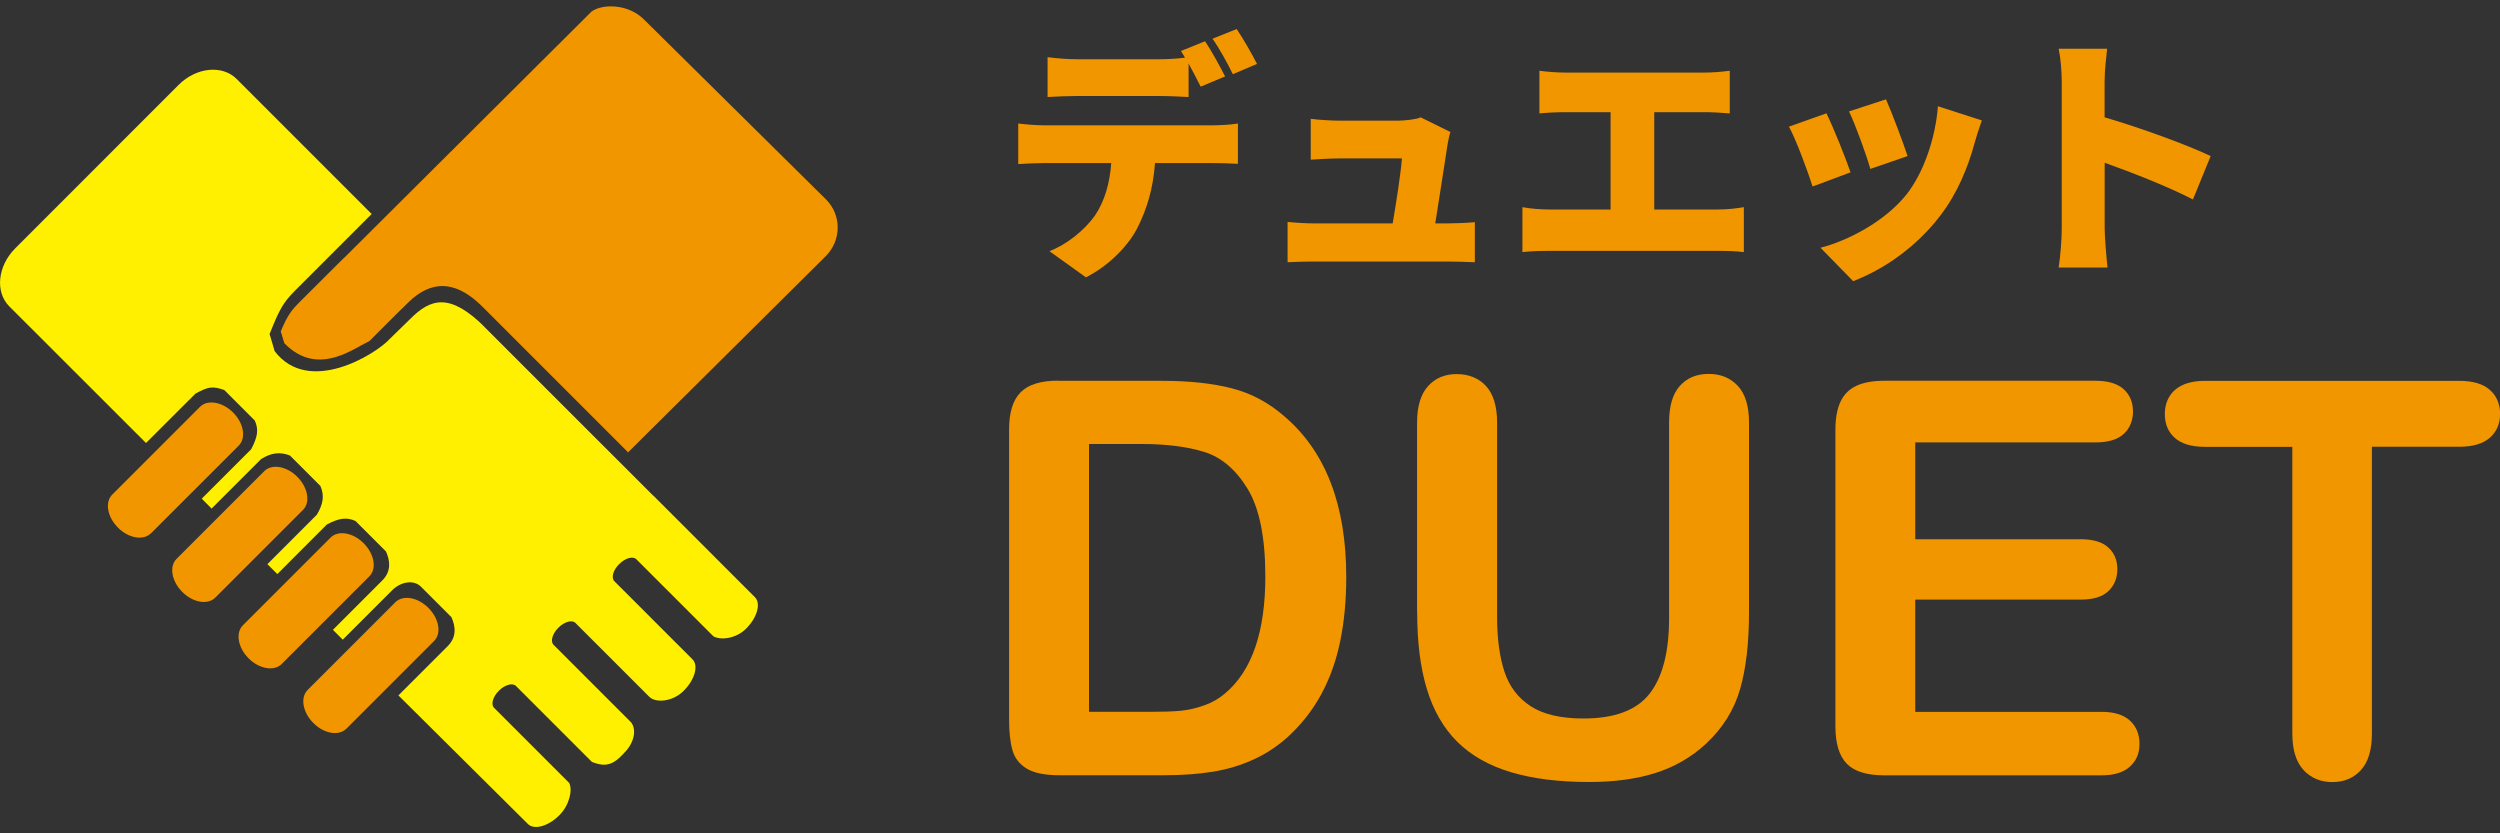
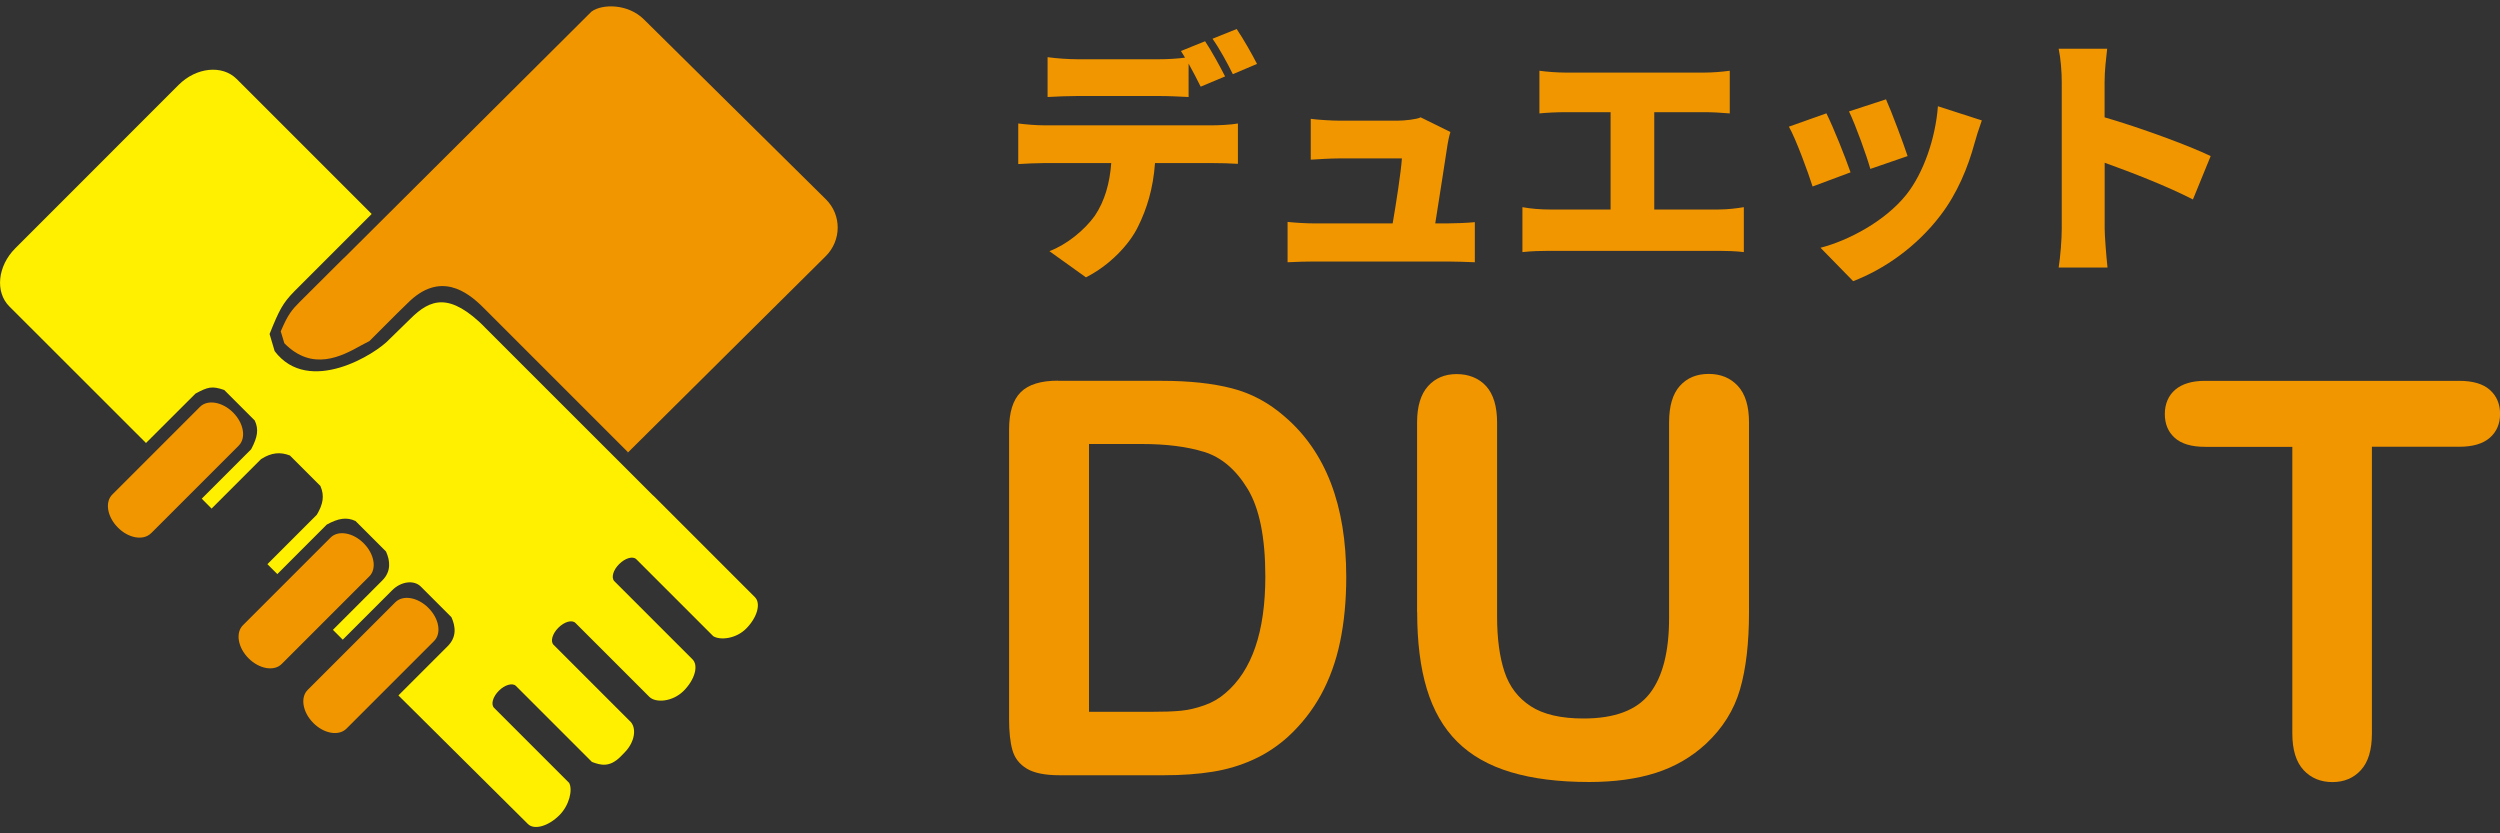
<svg xmlns="http://www.w3.org/2000/svg" id="_レイヤー_1" data-name="レイヤー_1" version="1.1" viewBox="0 0 300 100">
  <rect x="0" y="0" width="300" height="100" fill="#333333" stroke="none" />
  <defs>
    <style>
      .st0 {
        fill: #fff;
      }

      .st1 {
        fill: none;
      }

      .st2 {
        fill: #f29600;
      }

      .st3 {
        fill: #fff000;
      }
    </style>
  </defs>
  <g>
    <path class="st2" d="M145.5,15.04c.65,0,2.19-.06,3.05-.22v4.84c-.83-.06-2.13-.09-3.05-.09h-6.9c-.22,3.08-.99,5.52-2.03,7.61-1.05,2.19-3.45,4.69-6.26,6.1l-4.38-3.14c2.06-.77,4.22-2.53,5.45-4.25,1.2-1.79,1.79-3.91,1.97-6.32h-8.05c-.89,0-2.25.06-3.11.12v-4.87c.96.12,2.16.22,3.11.22h20.19ZM129.29,11.52c-1.08,0-2.56.06-3.58.12v-4.78c1.05.15,2.53.25,3.58.25h9.77c1.02,0,2.13-.06,3.14-.19-.15-.28-.34-.55-.49-.8l2.9-1.17c.77,1.14,1.85,3.14,2.4,4.22l-2.93,1.23c-.4-.8-.92-1.82-1.45-2.77v4.01c-1.14-.06-2.4-.12-3.58-.12h-9.77ZM147.94,8.9c-.62-1.26-1.6-3.08-2.44-4.25l2.9-1.17c.8,1.17,1.91,3.14,2.44,4.19l-2.9,1.23Z" />
    <path class="st2" d="M173.62,26.81c.83,0,2.47-.06,3.36-.15v4.81c-.68-.03-2.41-.09-3.3-.09h-15.87c-1.17,0-2,.03-3.3.09v-4.84c.86.09,2.16.18,3.3.18h9.31c.43-2.5.99-6.1,1.11-7.8h-7.52c-1.02,0-2.47.09-3.42.15v-4.9c.86.12,2.56.22,3.39.22h7.09c.71,0,2.25-.15,2.71-.4l3.57,1.76c-.15.46-.28,1.11-.34,1.48-.25,1.7-1.02,6.57-1.48,9.49h1.39Z" />
    <path class="st2" d="M206.21,25.14c1.17,0,2.25-.15,3.05-.28v5.39c-.89-.12-2.28-.15-3.05-.15h-20.31c-.95,0-2.13.03-3.21.15v-5.39c1.02.19,2.22.28,3.21.28h7.37v-11.68h-5.43c-.95,0-2.31.06-3.11.15v-5.12c.8.12,2.16.22,3.11.22h16.71c.92,0,2.07-.09,3.02-.22v5.12c-.99-.09-2.13-.15-3.02-.15h-6.04v11.68h7.7Z" />
    <path class="st2" d="M222.07,20.68l-4.56,1.7c-.52-1.66-2-5.7-2.84-7.18l4.5-1.6c.86,1.73,2.28,5.3,2.9,7.09ZM237.82,14.45c-.43,1.2-.65,1.94-.86,2.68-.8,2.96-2.09,6.1-4.13,8.75-2.87,3.76-6.75,6.44-10.45,7.86l-3.92-4.01c3.27-.83,7.77-3.17,10.33-6.41,2.03-2.56,3.48-6.75,3.76-10.57l5.27,1.7ZM228.91,18.73l-4.47,1.54c-.43-1.54-1.73-5.18-2.56-6.9l4.44-1.45c.62,1.36,2.12,5.36,2.59,6.81Z" />
    <path class="st2" d="M263.16,23.94c-3.11-1.6-7.34-3.24-10.6-4.41v7.92c0,.83.19,3.27.34,4.65h-5.86c.21-1.33.37-3.39.37-4.65V9.86c0-1.23-.12-2.84-.37-4.01h5.82c-.12,1.17-.31,2.53-.31,4.01v4.22c4.16,1.2,10.14,3.39,12.73,4.65l-2.13,5.21Z" />
  </g>
  <g>
    <path class="st0" d="M67.72,26.13" />
-     <path class="st0" d="M59.53,10.27" />
    <path class="st0" d="M44.87,25.4" />
    <path class="st2" d="M76.04,47.48" />
    <path class="st2" d="M79.53,50.94" />
    <path class="st1" d="M55,35.53" />
    <path class="st1" d="M41.07,21.6" />
    <line class="st1" x1="80.32" y1="60.86" x2="78.65" y2="59.19" />
    <path class="st1" d="M80.77,34.64" />
    <line class="st1" x1="40.12" y1="75.22" x2="40.12" y2="75.22" />
    <line class="st1" x1="41.4" y1="76.49" x2="40.12" y2="75.22" />
    <path class="st1" d="M48.12,83.14" />
    <line class="st1" x1="32.34" y1="67.44" x2="33.52" y2="68.62" />
    <path class="st2" d="M18.12,63.99c-.91.91-2.69.61-3.97-.68h0c-1.28-1.28-1.59-3.06-.67-3.97l10.52-10.52c.91-.91,2.69-.6,3.97.68h0c1.28,1.28,1.59,3.06.68,3.97l-10.52,10.52Z" />
-     <path class="st2" d="M25.84,71.71c-.91.91-2.69.61-3.97-.68h0c-1.28-1.28-1.59-3.06-.68-3.97l10.52-10.52c.91-.91,2.69-.61,3.97.68h0c1.28,1.29,1.59,3.06.68,3.97l-10.52,10.52Z" />
-     <path class="st2" d="M41.57,87.44c-.91.91-2.69.61-3.97-.68h0c-1.28-1.28-1.59-3.06-.68-3.97l10.52-10.52c.91-.91,2.69-.61,3.97.68h0c1.29,1.29,1.59,3.06.68,3.97l-10.52,10.52Z" />
+     <path class="st2" d="M41.57,87.44c-.91.91-2.69.61-3.97-.68h0c-1.28-1.28-1.59-3.06-.68-3.97l10.52-10.52c.91-.91,2.69-.61,3.97.68c1.29,1.29,1.59,3.06.68,3.97l-10.52,10.52Z" />
    <path class="st2" d="M33.8,79.68c-.91.91-2.69.6-3.97-.68h0c-1.28-1.28-1.59-3.06-.68-3.97l10.52-10.52c.91-.91,2.69-.61,3.97.68h0c1.29,1.29,1.59,3.07.68,3.97l-10.52,10.52Z" />
    <path class="st2" d="M48.67,38.19" />
    <path class="st2" d="M52.97,33.97" />
    <path class="st2" d="M47.03,25.22" />
    <path class="st2" d="M41.44,30.79" />
-     <path class="st1" d="M57.94,39.02" />
    <path class="st1" d="M53.99,35.07" />
    <path class="st1" d="M47.8,83.45" />
    <path class="st1" d="M50.63,38.25" />
    <path class="st3" d="M58.23,39.31c-4.25-4.25-6.56-3.48-8.99-1.05l-2.46,2.4c-1.66,1.84-9.74,6.86-13.82,1.48l-.61-2.06c1.15-2.86,1.57-3.69,2.95-5.1l9.3-9.3L28.4,9.48c-1.73-1.73-4.85-1.41-6.97.71L1.83,29.8c-2.12,2.12-2.44,5.24-.71,6.97l16.4,16.39s5.94-5.93,5.94-5.93c1.49-.8,1.97-.94,3.45-.43l3.66,3.66c.5,1.08.34,1.99-.43,3.45l-5.93,5.93,1.18,1.19-1.18-1.19,1.18,1.19,5.94-5.94c1.26-.8,2.32-.87,3.46-.43l3.66,3.66c.51,1.18.32,2.18-.43,3.45l-5.93,5.93,1.19,1.19-1.19-1.19,1.19,1.19,5.93-5.94c1.39-.76,2.38-.93,3.45-.43l3.66,3.66c.5,1.1.64,2.38-.43,3.46l-5.94,5.94,1.18,1.18,5.93-5.93c1.07-1.07,2.62-1.27,3.45-.43l3.66,3.66c.51,1.13.64,2.38-.43,3.46l-5.93,5.93,6.01,5.9-6.01-5.9,15.54,15.43c.75.75,2.44.28,3.78-1.06h0c1.19-1.19,1.61-3.03,1.17-3.87h0l-9.01-9.01c-.41-.41-.15-1.33.57-2.05h0c.72-.72,1.65-.98,2.05-.58l9.12,9.12h0c1.03.39,2.1.7,3.43-.63l.45-.46c1.34-1.34,1.48-3.02.72-3.77l-.15-.15.18.19-9.23-9.23c-.41-.41-.15-1.33.57-2.05h0c.73-.73,1.65-.99,2.06-.57l9.07,9.07-.21-.21c.75.75,2.78.62,4.12-.72h0c1.34-1.34,1.81-3.03,1.06-3.78l-.43-.43-8.95-8.95c-.4-.41-.15-1.33.58-2.05h0c.73-.73,1.65-.99,2.06-.58l9.23,9.23c.82.51,2.71.33,3.94-.9h0c1.34-1.34,1.81-3.03,1.06-3.78l-9.53-9.53-2.66-2.66h-.02s-11.29-11.28-11.29-11.28l-9.18-9.18" />
    <path class="st2" d="M75.36,54.27l-17.38-17.38c-1.9-1.9-5.19-4.39-9.05-.53l-1.33,1.3-3.27,3.27-.94.49c-2.42,1.36-5.9,3.19-9.27-.23l-.43-1.43c.87-2.05,1.34-2.59,2.32-3.57l-.19.19,5.63-5.61-.32.34L70.98,1.39c1.28-.94,4.37-.96,6.27.92l21.86,21.61c1.9,1.88,1.88,4.94-.04,6.84l-23.93,23.75" />
  </g>
  <g>
    <path class="st2" d="M126.97,45.7h12.5c3.25,0,6.04.3,8.36.9,2.33.6,4.44,1.73,6.33,3.39,4.93,4.22,7.39,10.64,7.39,19.25,0,2.84-.25,5.44-.74,7.78-.49,2.35-1.26,4.46-2.29,6.35-1.03,1.88-2.36,3.57-3.97,5.05-1.27,1.14-2.66,2.06-4.17,2.74-1.51.69-3.13,1.17-4.86,1.45-1.73.28-3.69.42-5.86.42h-12.5c-1.74,0-3.06-.26-3.94-.79-.88-.53-1.46-1.27-1.73-2.23-.27-.96-.4-2.2-.4-3.73v-34.72c0-2.07.46-3.56,1.39-4.49s2.42-1.39,4.49-1.39ZM130.68,53.29v32.13h7.27c1.59,0,2.84-.04,3.75-.13.9-.09,1.84-.3,2.81-.65.97-.34,1.81-.83,2.52-1.45,3.21-2.71,4.81-7.38,4.81-14.02,0-4.67-.71-8.17-2.12-10.5-1.41-2.32-3.15-3.8-5.22-4.44-2.07-.64-4.56-.95-7.49-.95h-6.33Z" />
    <path class="st2" d="M170.05,73.47v-22.77c0-1.94.44-3.39,1.31-4.36.87-.97,2.02-1.45,3.44-1.45s2.66.48,3.54,1.45c.87.97,1.31,2.42,1.31,4.36v23.28c0,2.65.3,4.86.89,6.64.59,1.78,1.64,3.15,3.15,4.13,1.51.98,3.62,1.47,6.33,1.47,3.75,0,6.39-1,7.94-2.99,1.55-1.99,2.33-5.01,2.33-9.06v-23.48c0-1.96.43-3.42,1.29-4.38.86-.96,2.01-1.44,3.46-1.44s2.61.48,3.5,1.44c.89.96,1.34,2.42,1.34,4.38v22.77c0,3.7-.36,6.79-1.08,9.27-.72,2.48-2.08,4.65-4.08,6.52-1.72,1.59-3.73,2.76-6.01,3.49-2.28.73-4.95,1.1-8.01,1.1-3.64,0-6.77-.39-9.4-1.18-2.63-.79-4.77-2-6.43-3.65-1.66-1.65-2.87-3.76-3.65-6.33-.78-2.57-1.16-5.65-1.16-9.22Z" />
-     <path class="st2" d="M251.43,53.09h-21.6v11.62h19.89c1.46,0,2.56.33,3.28.99.72.66,1.08,1.52,1.08,2.6s-.36,1.95-1.07,2.63c-.71.68-1.81,1.02-3.29,1.02h-19.89v13.47h22.35c1.51,0,2.64.35,3.41,1.05.76.7,1.15,1.63,1.15,2.79s-.38,2.03-1.15,2.73c-.76.7-1.9,1.05-3.41,1.05h-26.06c-2.09,0-3.59-.46-4.5-1.39-.91-.93-1.37-2.42-1.37-4.49v-35.59c0-1.38.21-2.5.61-3.37.41-.87,1.05-1.51,1.92-1.91.87-.4,1.99-.6,3.34-.6h25.32c1.53,0,2.66.34,3.41,1.02.74.68,1.11,1.57,1.11,2.66s-.37,2.02-1.11,2.7c-.74.68-1.88,1.02-3.41,1.02Z" />
    <path class="st2" d="M295.09,53.61h-10.46v34.39c0,1.98-.44,3.45-1.32,4.41-.88.96-2.02,1.44-3.42,1.44s-2.58-.48-3.47-1.45c-.89-.97-1.34-2.43-1.34-4.39v-34.39h-10.46c-1.64,0-2.85-.36-3.65-1.08-.8-.72-1.19-1.67-1.19-2.86s.42-2.2,1.24-2.91c.83-.71,2.03-1.07,3.6-1.07h30.48c1.66,0,2.89.37,3.7,1.1.81.73,1.21,1.69,1.21,2.87s-.41,2.14-1.23,2.86c-.82.72-2.05,1.08-3.68,1.08Z" />
  </g>
</svg>